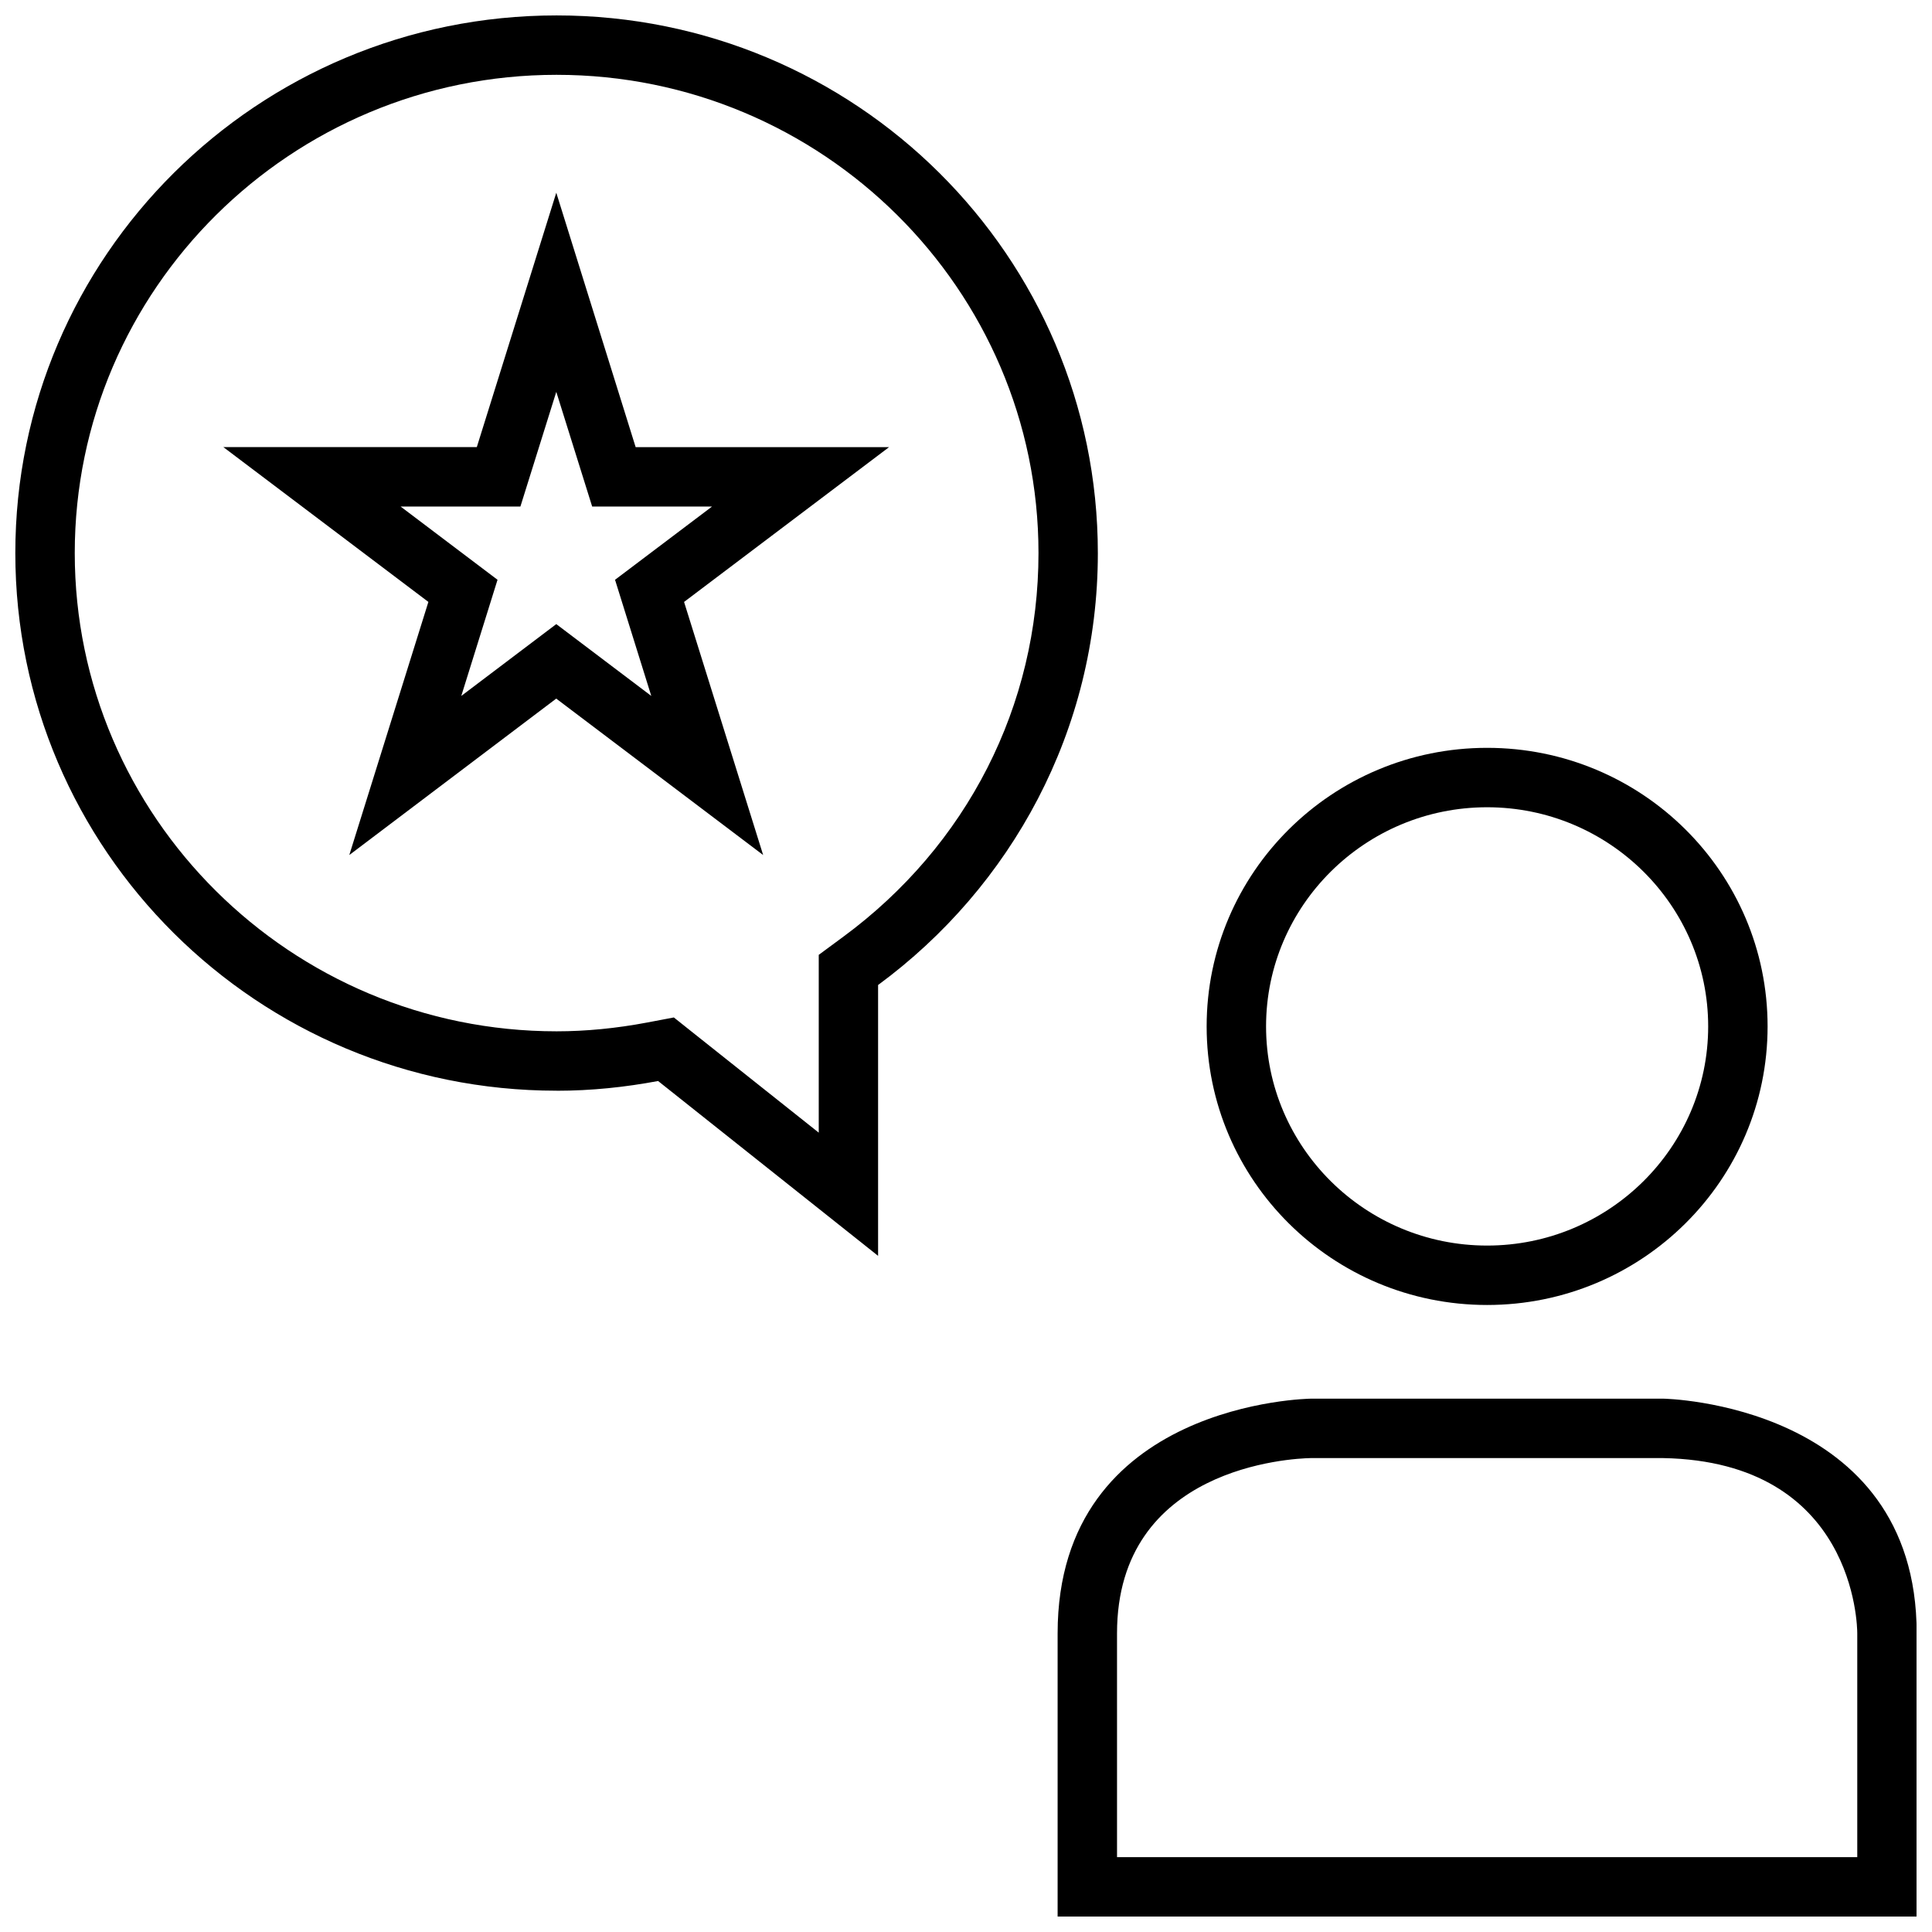
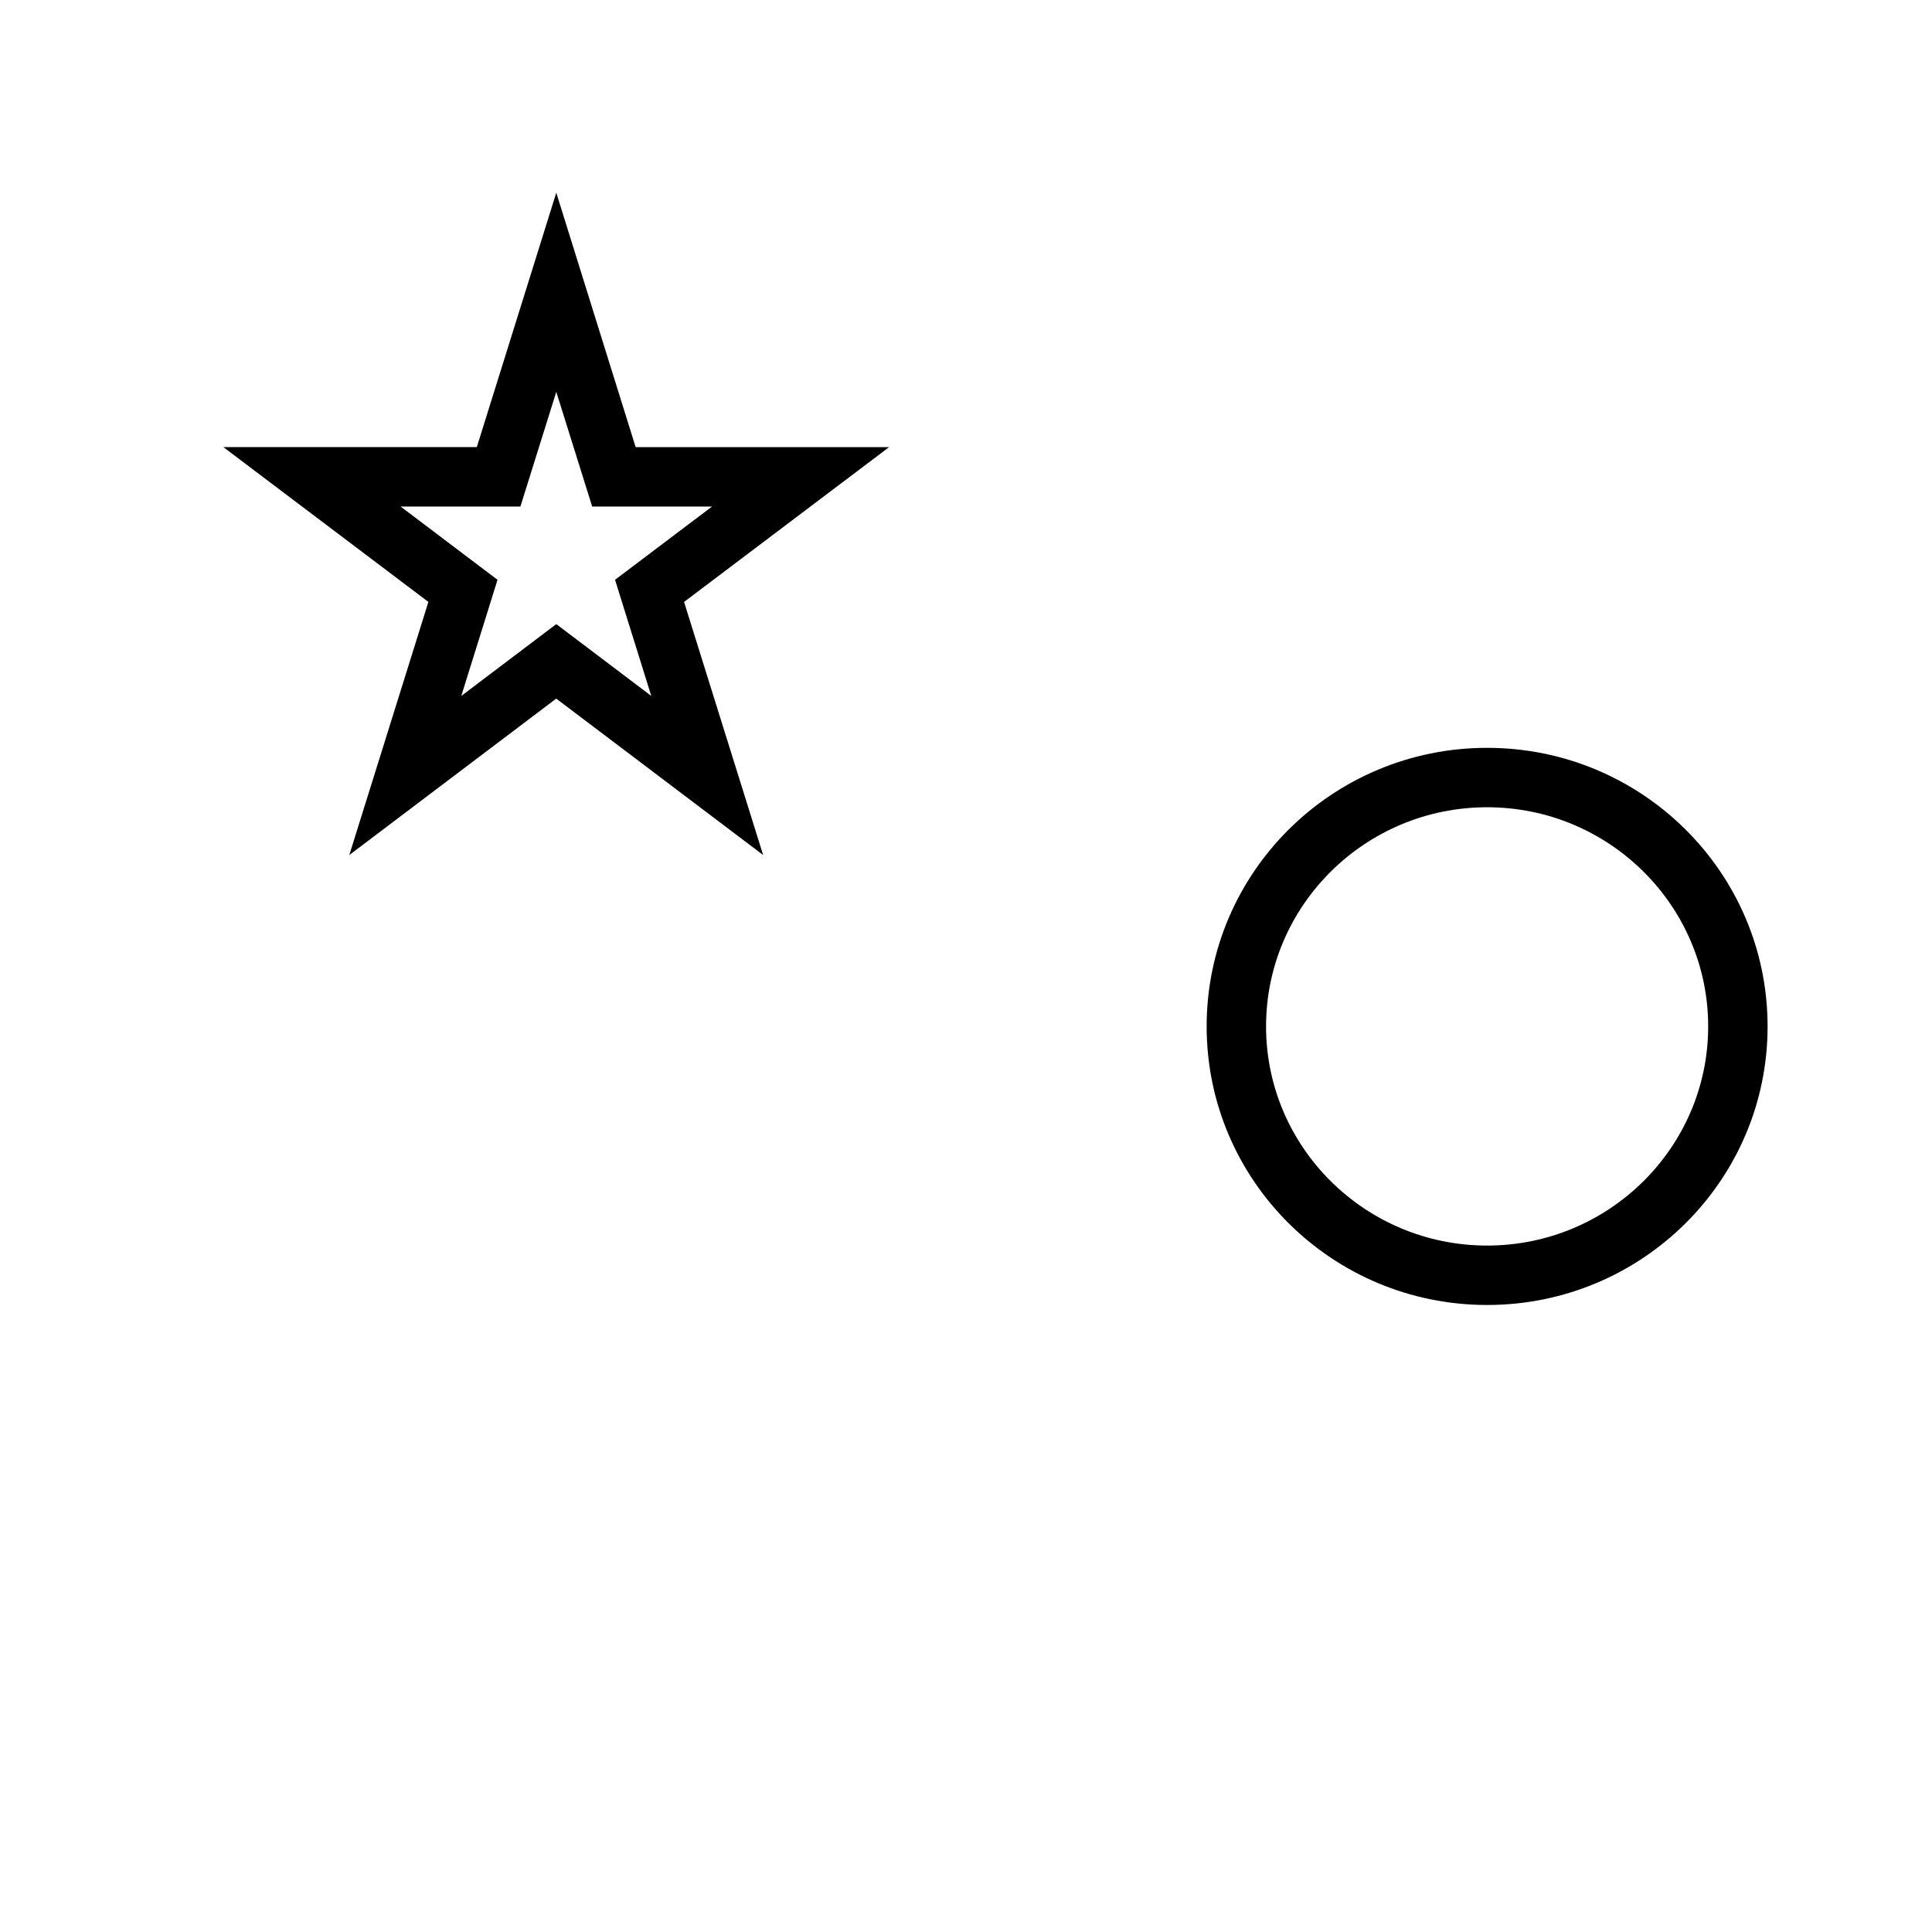
<svg xmlns="http://www.w3.org/2000/svg" width="800px" height="800px" version="1.1" viewBox="144 144 512 512">
  <defs>
    <clipPath id="b">
-       <path d="m148.09 148.09h286.91v328.91h-286.91z" />
-     </clipPath>
+       </clipPath>
    <clipPath id="a">
-       <path d="m424 514h227.9v137.9h-227.9z" />
-     </clipPath>
+       </clipPath>
  </defs>
  <g clip-path="url(#b)">
-     <path d="m291.51 433.06c9.211 0 18.168-0.945 26.891-2.582l58.301 46.336v-71.777c35.281-25.961 58.238-67.48 58.238-114.43 0.012-78.723-64.207-142.52-143.43-142.52-79.227 0-143.45 63.793-143.45 142.48 0 78.688 64.219 142.48 143.45 142.48zm0-269.23c70.406 0 127.7 56.852 127.7 126.74 0 40.43-18.895 77.523-51.828 101.75l-6.406 4.723v47.121l-32.762-26.039-5.637-4.488-7.07 1.34c-8.176 1.547-16.234 2.332-23.996 2.332-70.406 0-127.7-56.852-127.7-126.74-0.004-69.887 57.289-126.74 127.7-126.74z" />
-   </g>
+     </g>
  <path d="m612.43 416.01c0-40.777-33.281-73.824-74.328-73.824-41.043 0-74.328 33.047-74.328 73.824 0 40.777 33.281 73.824 74.328 73.824 41.043 0 74.328-33.047 74.328-73.824zm-132.91 0c0-32.023 26.277-58.078 58.582-58.078 32.309 0 58.582 26.055 58.582 58.078 0 32.023-26.277 58.078-58.582 58.078-32.309 0-58.582-26.055-58.582-58.078z" />
  <g clip-path="url(#a)">
-     <path d="m424.28 576.85v75.051h227.66v-75.051c0-61.07-67.117-62.188-67.117-62.188h-93.426s-67.117 0.738-67.117 62.188zm15.742 0c0-44.145 46.32-46.352 51.371-46.445h93.301c50.918 0.93 51.5 44.586 51.5 46.445v59.309h-196.17z" />
-   </g>
+     </g>
  <path d="m236.57 370.59 54.836-41.453 54.836 41.453-20.957-67.07 54.332-41.027h-67.164l-21.031-67.418-21.062 67.414h-67.164l54.332 41.027zm13.59-92.355h31.754l9.508-30.387 9.508 30.387h31.773l-25.711 19.414 9.605 30.781-25.176-19.035-25.176 19.035 9.605-30.781z" />
</svg>